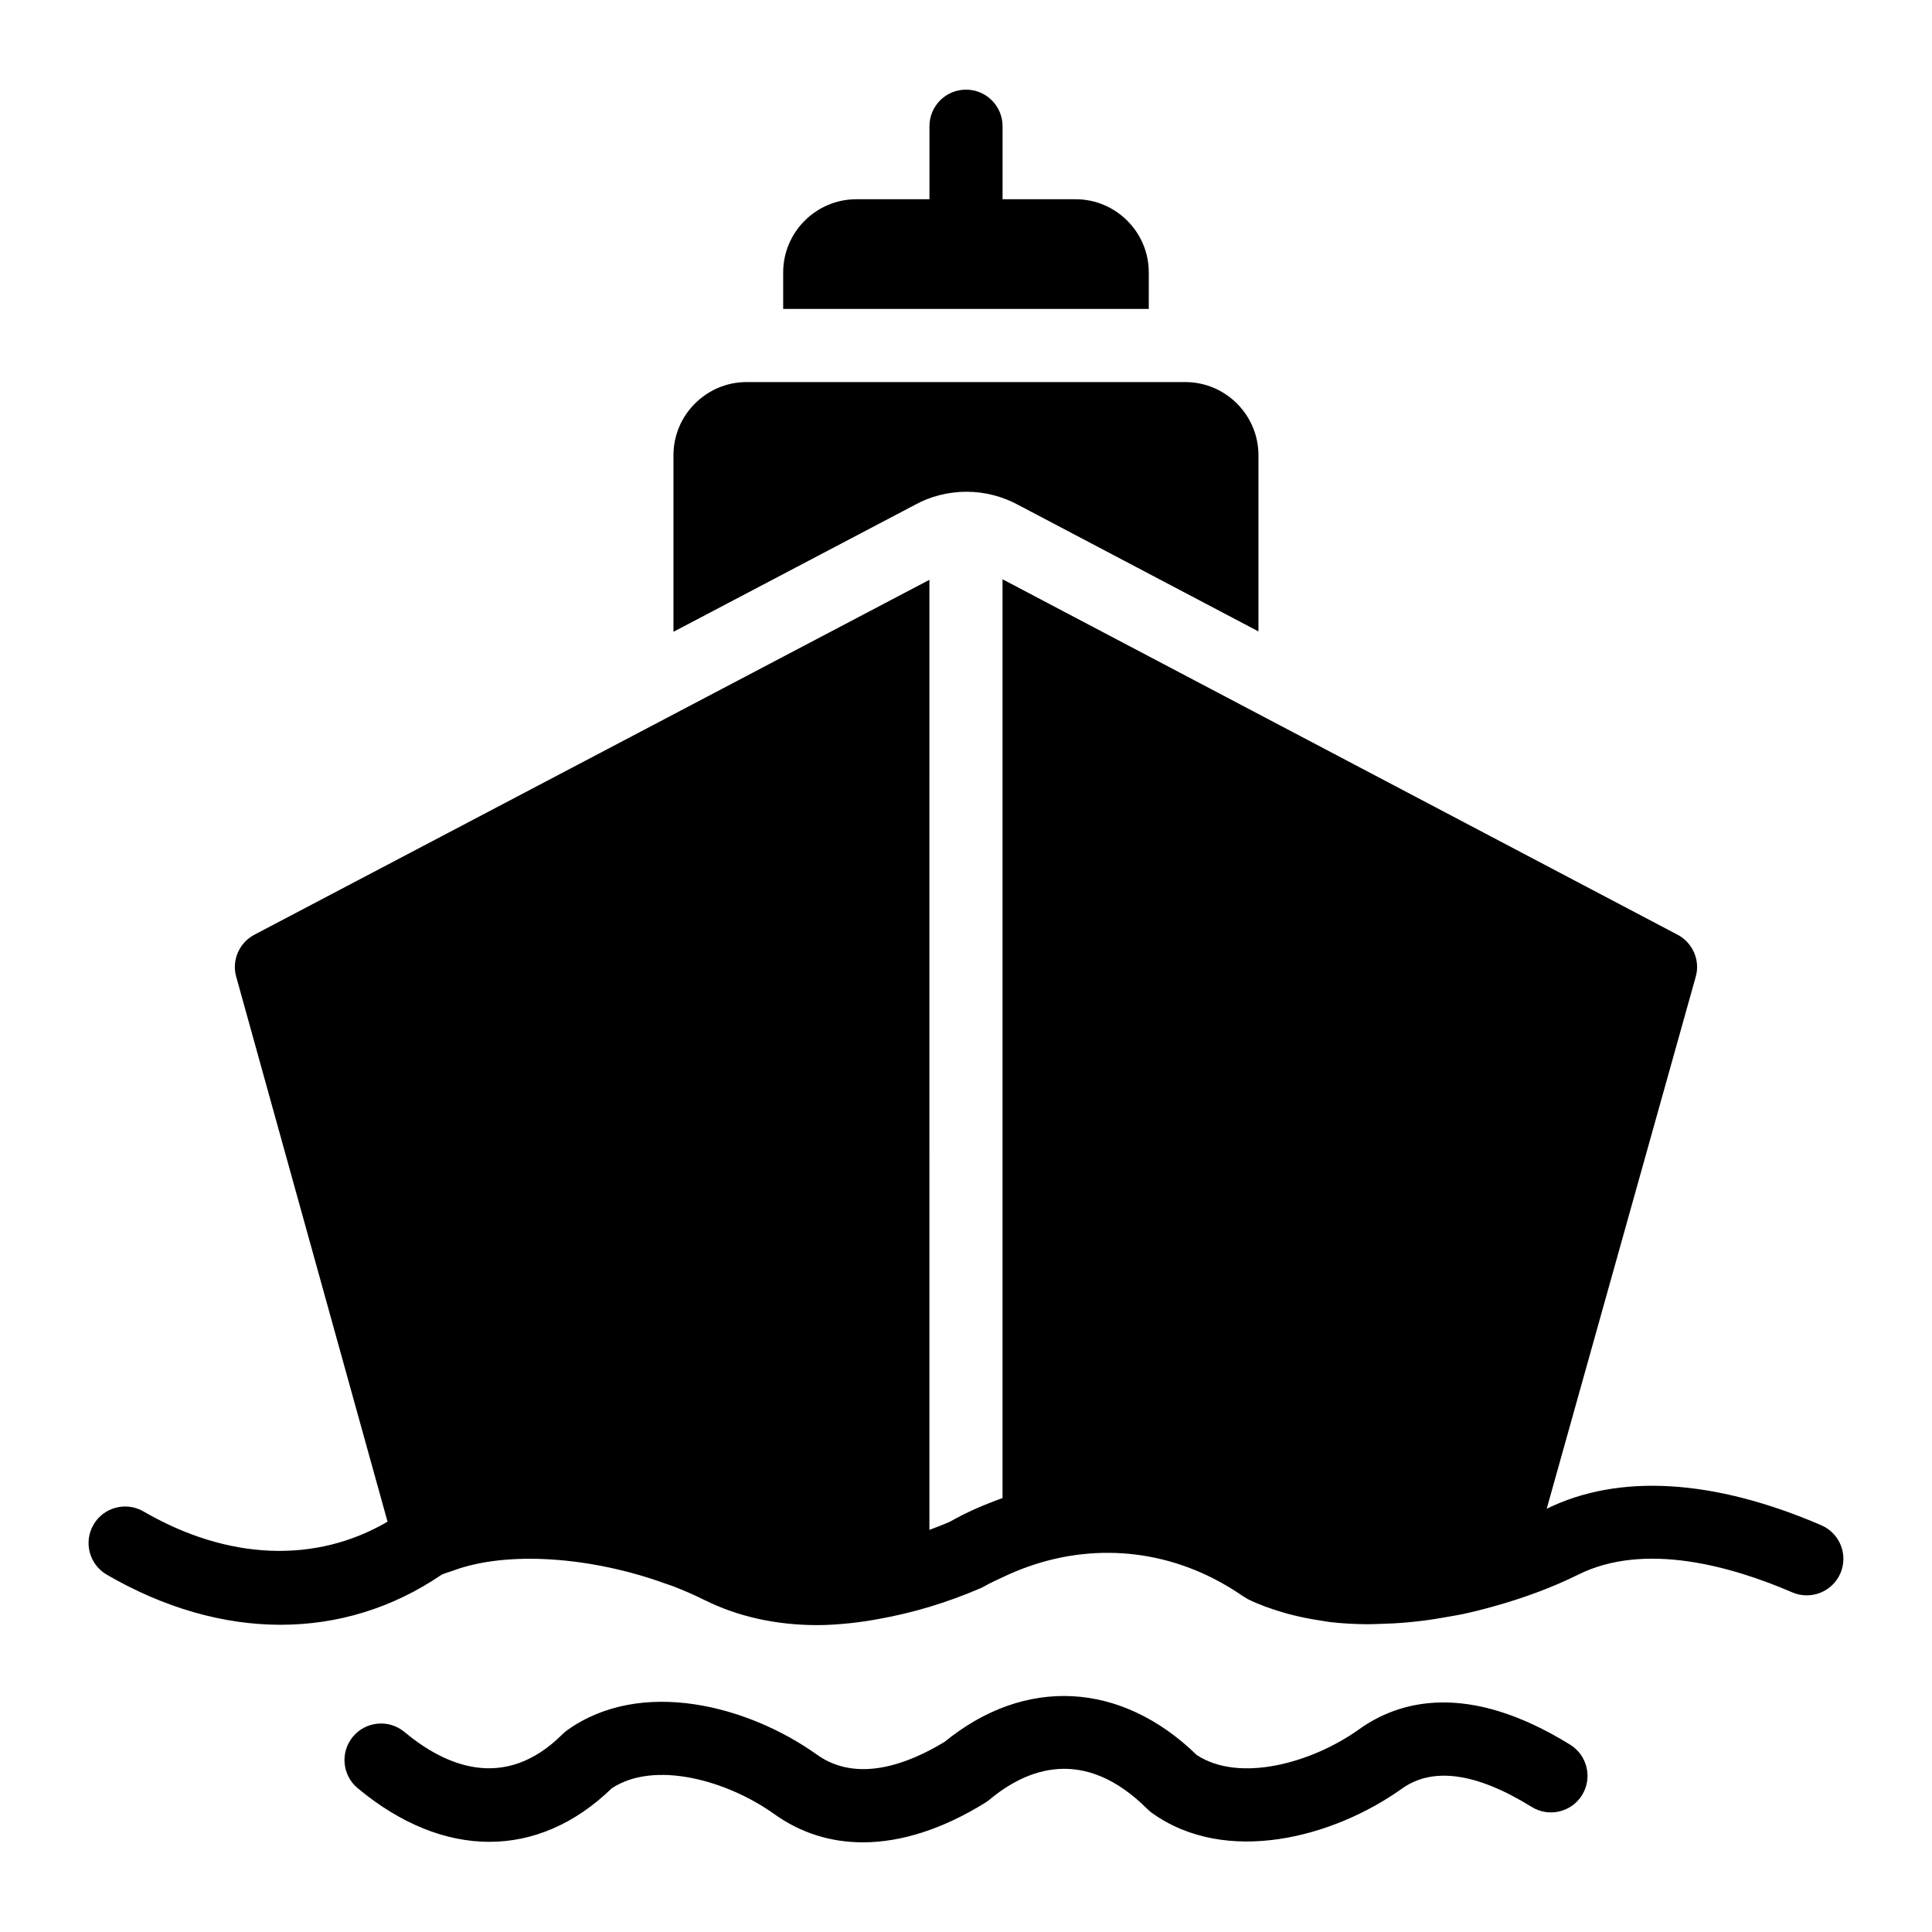
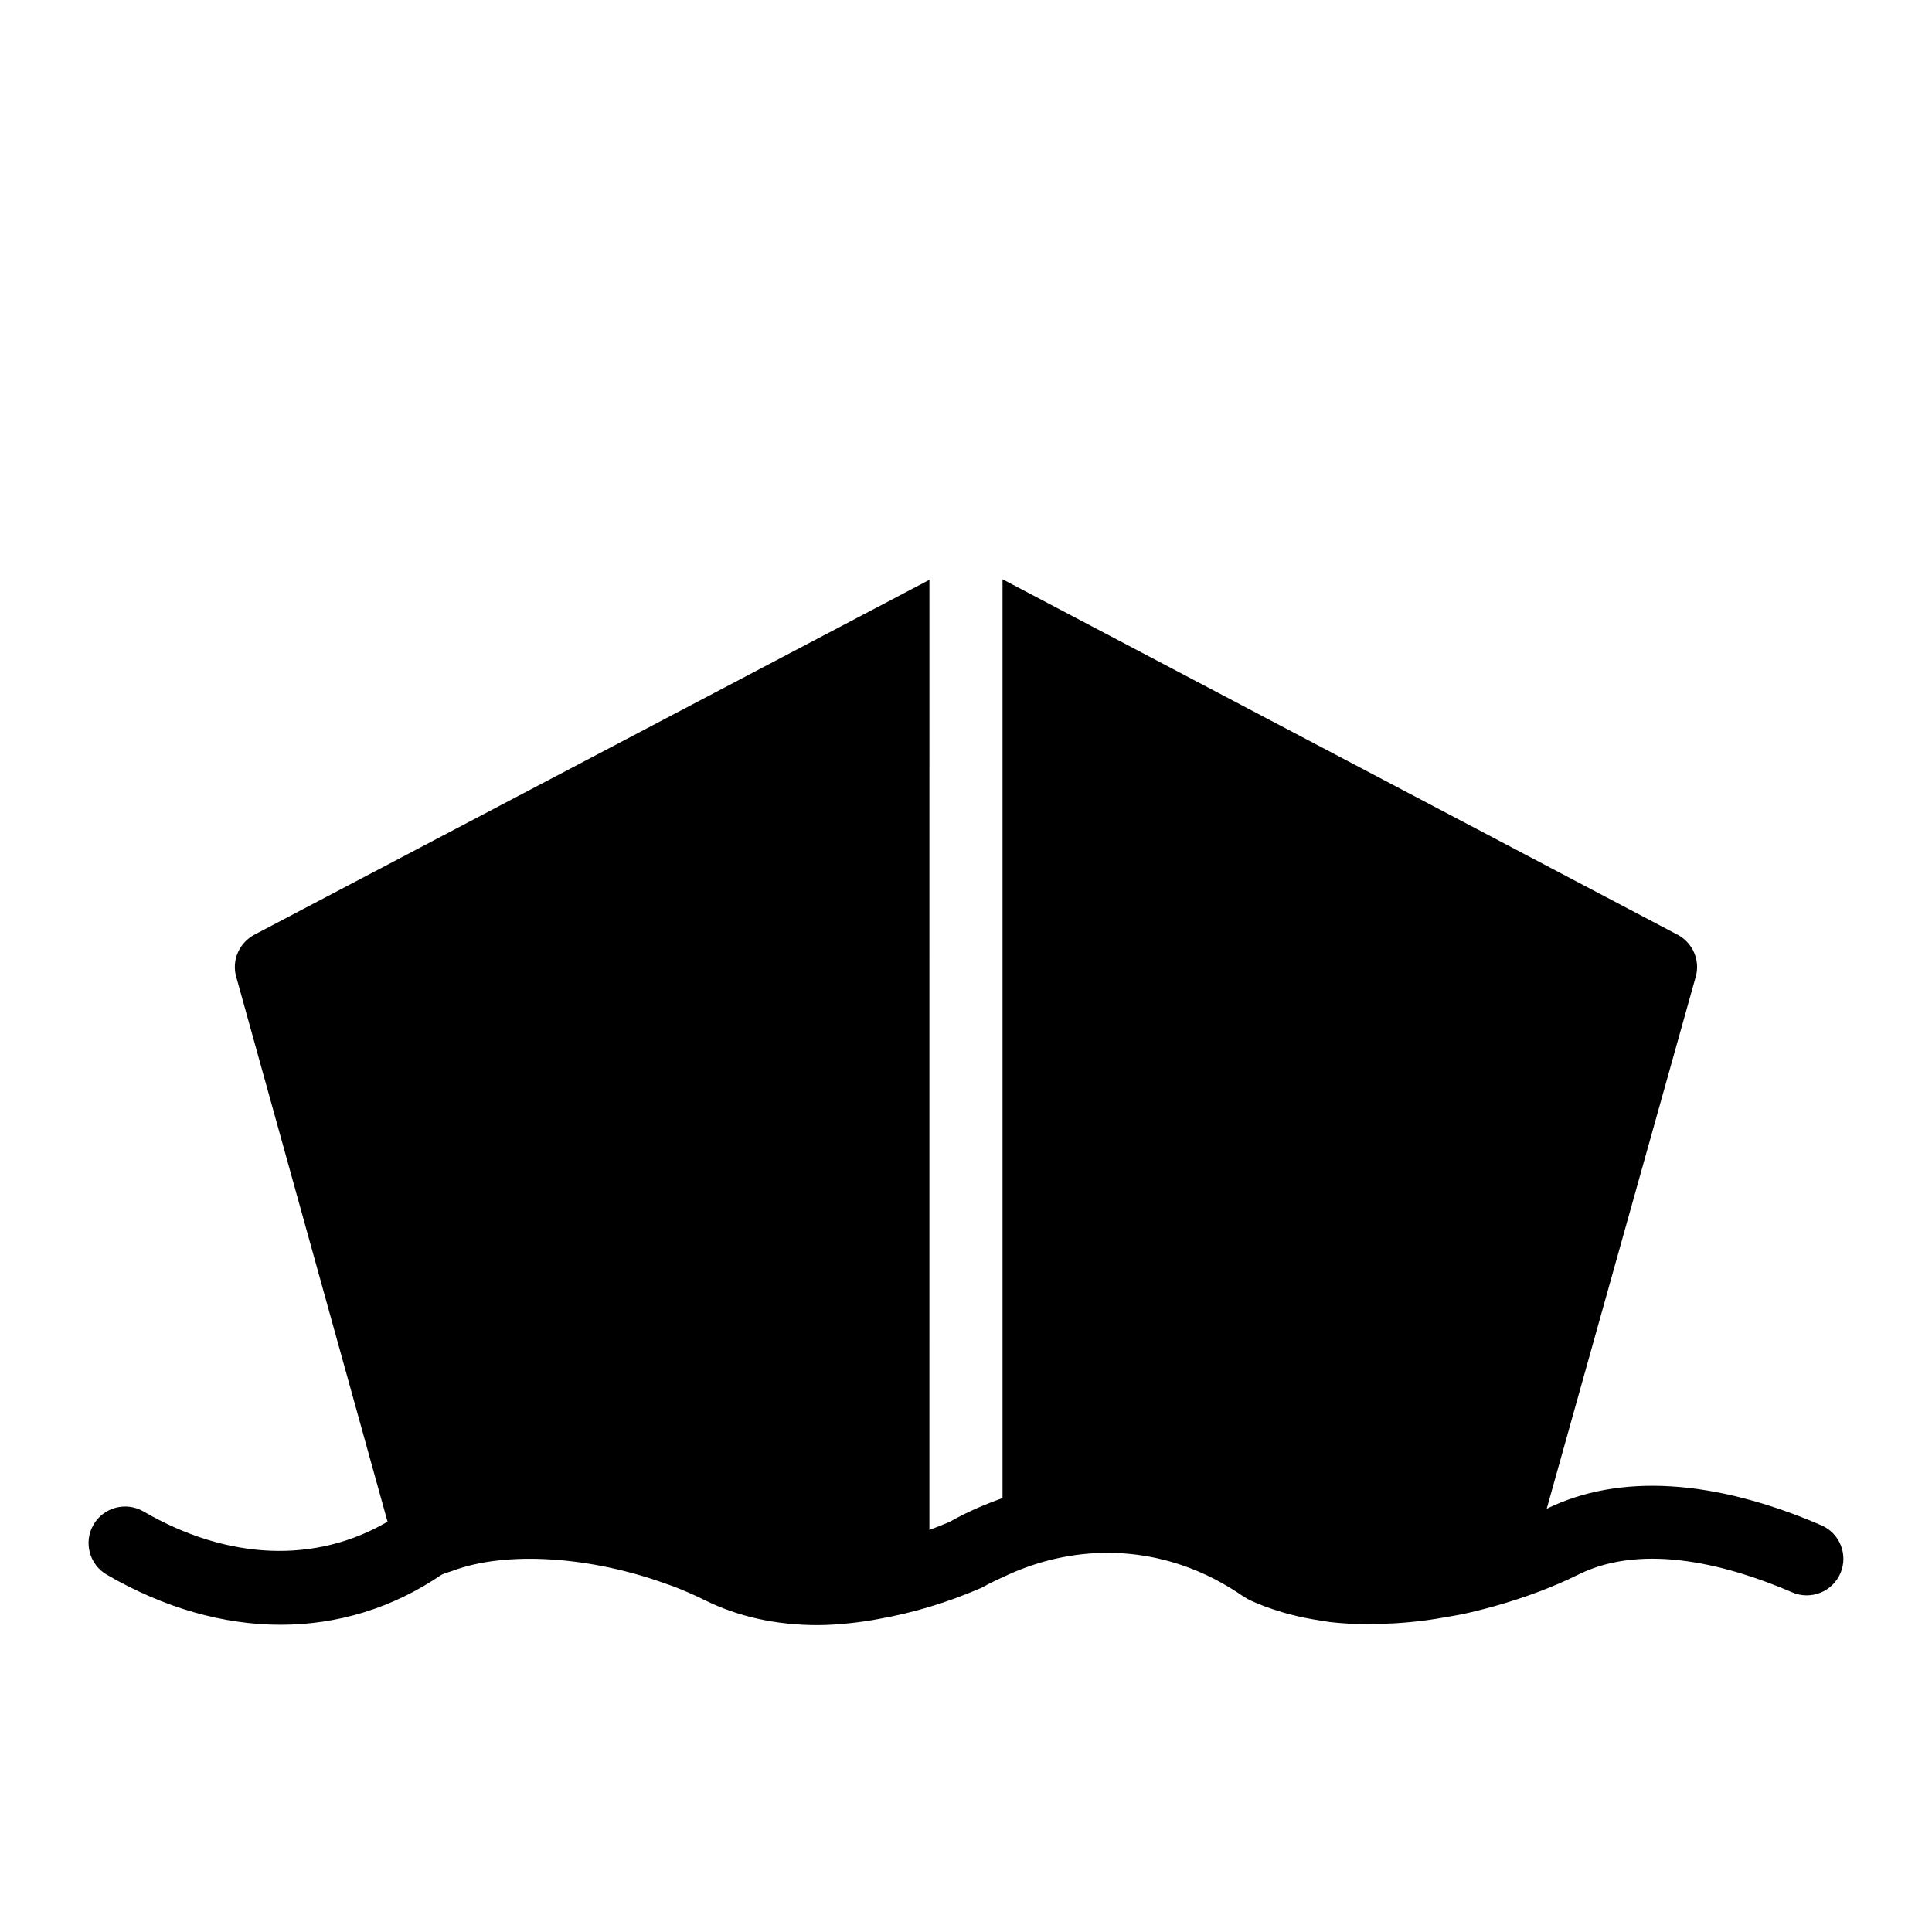
<svg xmlns="http://www.w3.org/2000/svg" fill="#000000" width="800px" height="800px" version="1.1" viewBox="144 144 512 512">
  <g>
-     <path d="m448.44 216.18c0-10.656-8.719-19.379-19.379-19.379h-19.371v-19.355c0-5.352-4.332-9.688-9.688-9.688s-9.688 4.34-9.688 9.688v19.355h-19.383c-10.656 0-19.379 8.719-19.379 19.379v9.691h96.887z" />
-     <path d="m400.14 274.32c4.836 0 9.633 1.238 13.871 3.578l63.492 33.434v-46.699c0-10.656-8.719-19.379-19.379-19.379h-116.27c-10.656 0-19.379 8.719-19.379 19.379v46.801l64.137-33.719c3.894-2.152 8.691-3.394 13.523-3.394z" />
-     <path d="m560.12 606.37c-27.289-16.906-45.453-11.586-55.898-4.121-12.555 8.98-31.762 14.301-43.09 6.832-20.059-19.504-45.5-20.844-66.781-3.488-9.633 5.867-23.16 11.051-33.871 3.398-18.117-12.949-46.559-20.5-66.203-6.441-0.426 0.309-0.832 0.652-1.203 1.027-15.5 15.469-31.336 8.219-41.887-0.586-4.125-3.43-10.227-2.863-13.645 1.234-3.434 4.109-2.875 10.219 1.23 13.648 22.746 18.969 47.855 18.965 67.34 0.051 11.305-7.484 30.531-2.148 43.09 6.832 6.992 4.996 14.922 7.481 23.473 7.481 10.145 0 21.156-3.512 32.426-10.496 0.387-0.242 0.758-0.508 1.105-0.793 9.773-8.172 24.996-14.371 41.887 2.488 0.367 0.375 0.777 0.719 1.203 1.027 19.66 14.051 48.082 6.5 66.203-6.441 8.203-5.875 19.793-4.223 34.422 4.832 4.551 2.816 10.52 1.41 13.34-3.133 2.812-4.562 1.41-10.531-3.141-13.352z" />
    <path d="m626.67 548.21c-28.457-12.266-53.621-13.781-72.777-4.375l39.484-140.95c1.258-4.359-0.773-9.012-4.746-11.141l-178.95-94.23v243.49c-4.754 1.711-9.465 3.703-14.031 6.316-1.617 0.688-3.41 1.406-5.348 2.117l0.004-251.78-178.95 94.086c-3.973 2.133-6.008 6.781-4.746 11.141l40.094 144.38c-18.992 11.117-42.266 10.301-64.68-2.715-4.617-2.676-10.559-1.121-13.246 3.516-2.688 4.625-1.105 10.555 3.519 13.242 30.496 17.707 62.785 17.691 88.723 0.016 0.938-0.445 2.019-0.699 3.012-1.07 14.324-5.356 36.73-3.699 56.328 3.426 0.66 0.242 1.355 0.441 2.004 0.691 2.902 1.121 5.738 2.356 8.457 3.715 8.816 4.359 18.895 6.59 29.84 6.59 2.816 0 5.723-0.211 8.664-0.52 1.434-0.141 2.887-0.348 4.344-0.559 1.148-0.176 2.301-0.379 3.465-0.598 8.633-1.555 17.566-4.156 26.703-8.094 0.359-0.152 0.699-0.328 1.031-0.52 1.59-0.922 3.215-1.613 4.824-2.394v0.012c18.199-8.758 38.379-8.672 56.125 0.445 2.586 1.348 5.137 2.856 7.625 4.586 0.148 0.102 0.309 0.176 0.457 0.27 0.254 0.156 0.488 0.305 0.797 0.488 2.797 1.398 5.879 2.492 9.074 3.449 0.812 0.246 1.633 0.465 2.461 0.68 2.496 0.641 5.078 1.16 7.758 1.551 0.816 0.121 1.609 0.293 2.434 0.391 3.184 0.367 6.481 0.551 9.855 0.578 1.168 0.008 2.332-0.055 3.504-0.086 2.398-0.059 4.82-0.188 7.281-0.414 1.25-0.117 2.484-0.238 3.734-0.395 2.477-0.305 4.969-0.707 7.484-1.172 1.098-0.203 2.191-0.367 3.277-0.598 2.762-0.586 5.535-1.293 8.312-2.07 8.102-2.254 15.754-5.113 22.359-8.398 17.59-8.766 40.582-2.281 56.77 4.703 4.883 2.09 10.598-0.152 12.727-5.062 2.121-4.914-0.141-10.613-5.059-12.734z" />
  </g>
</svg>